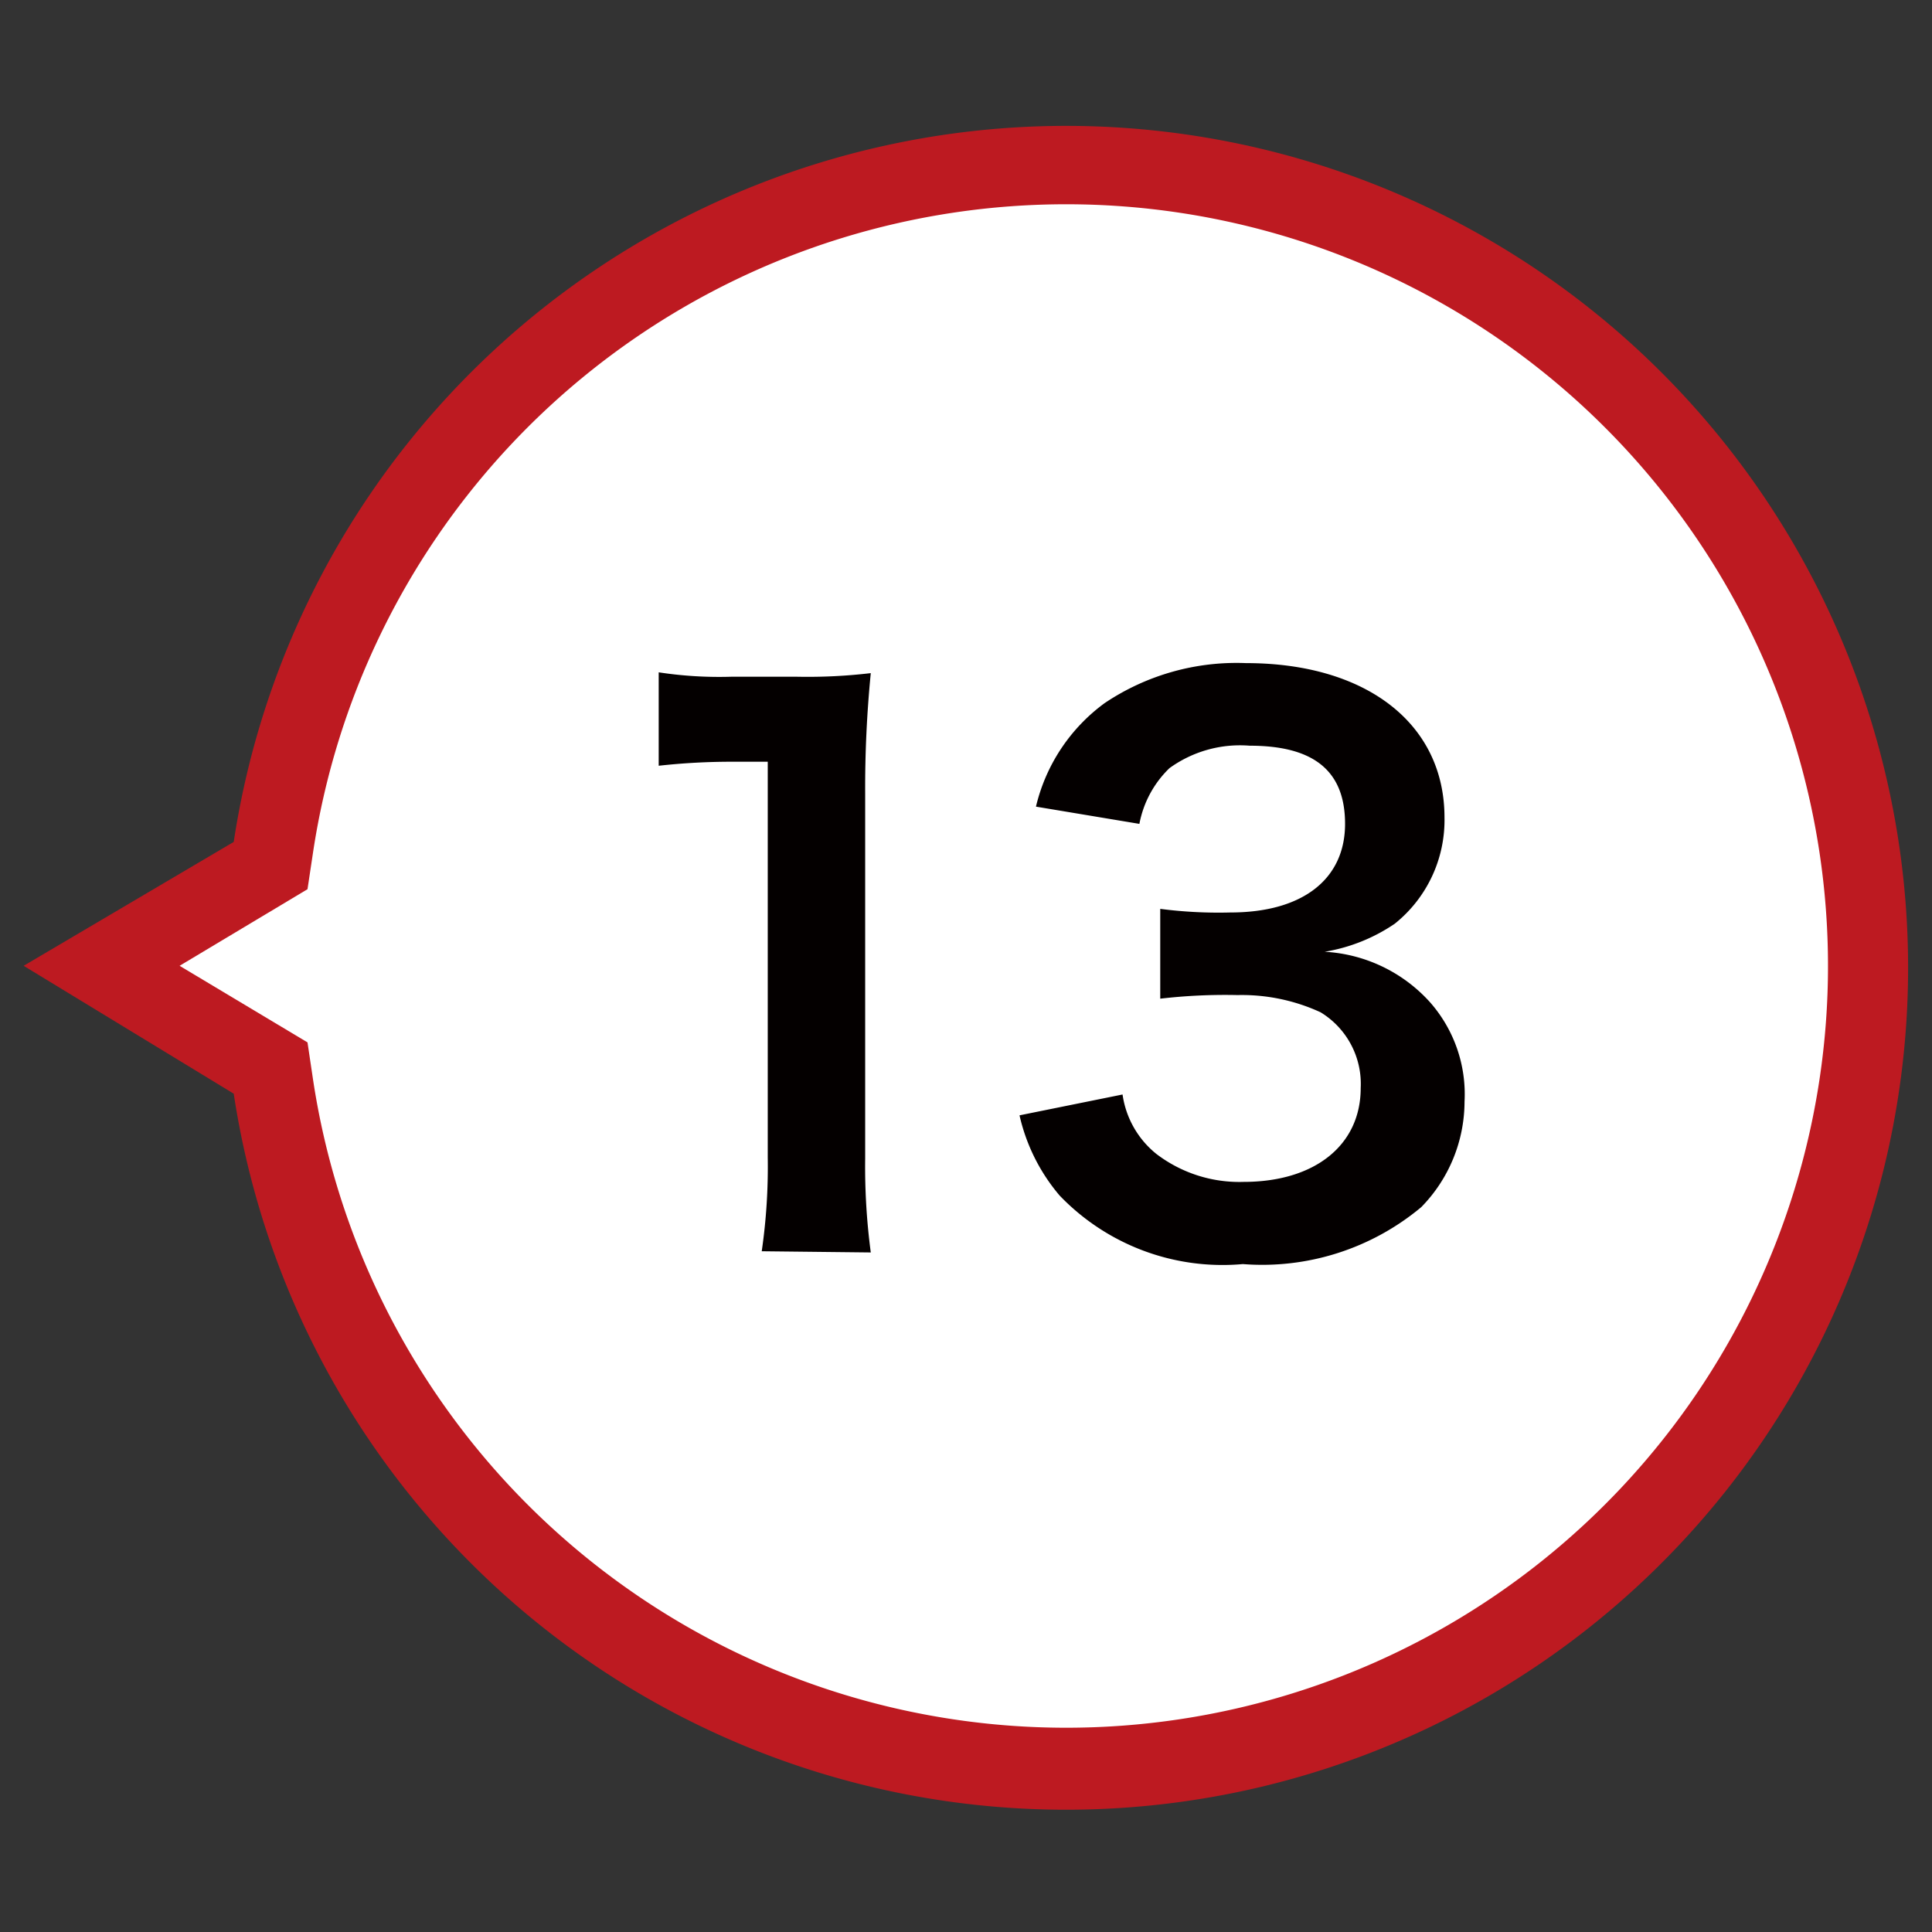
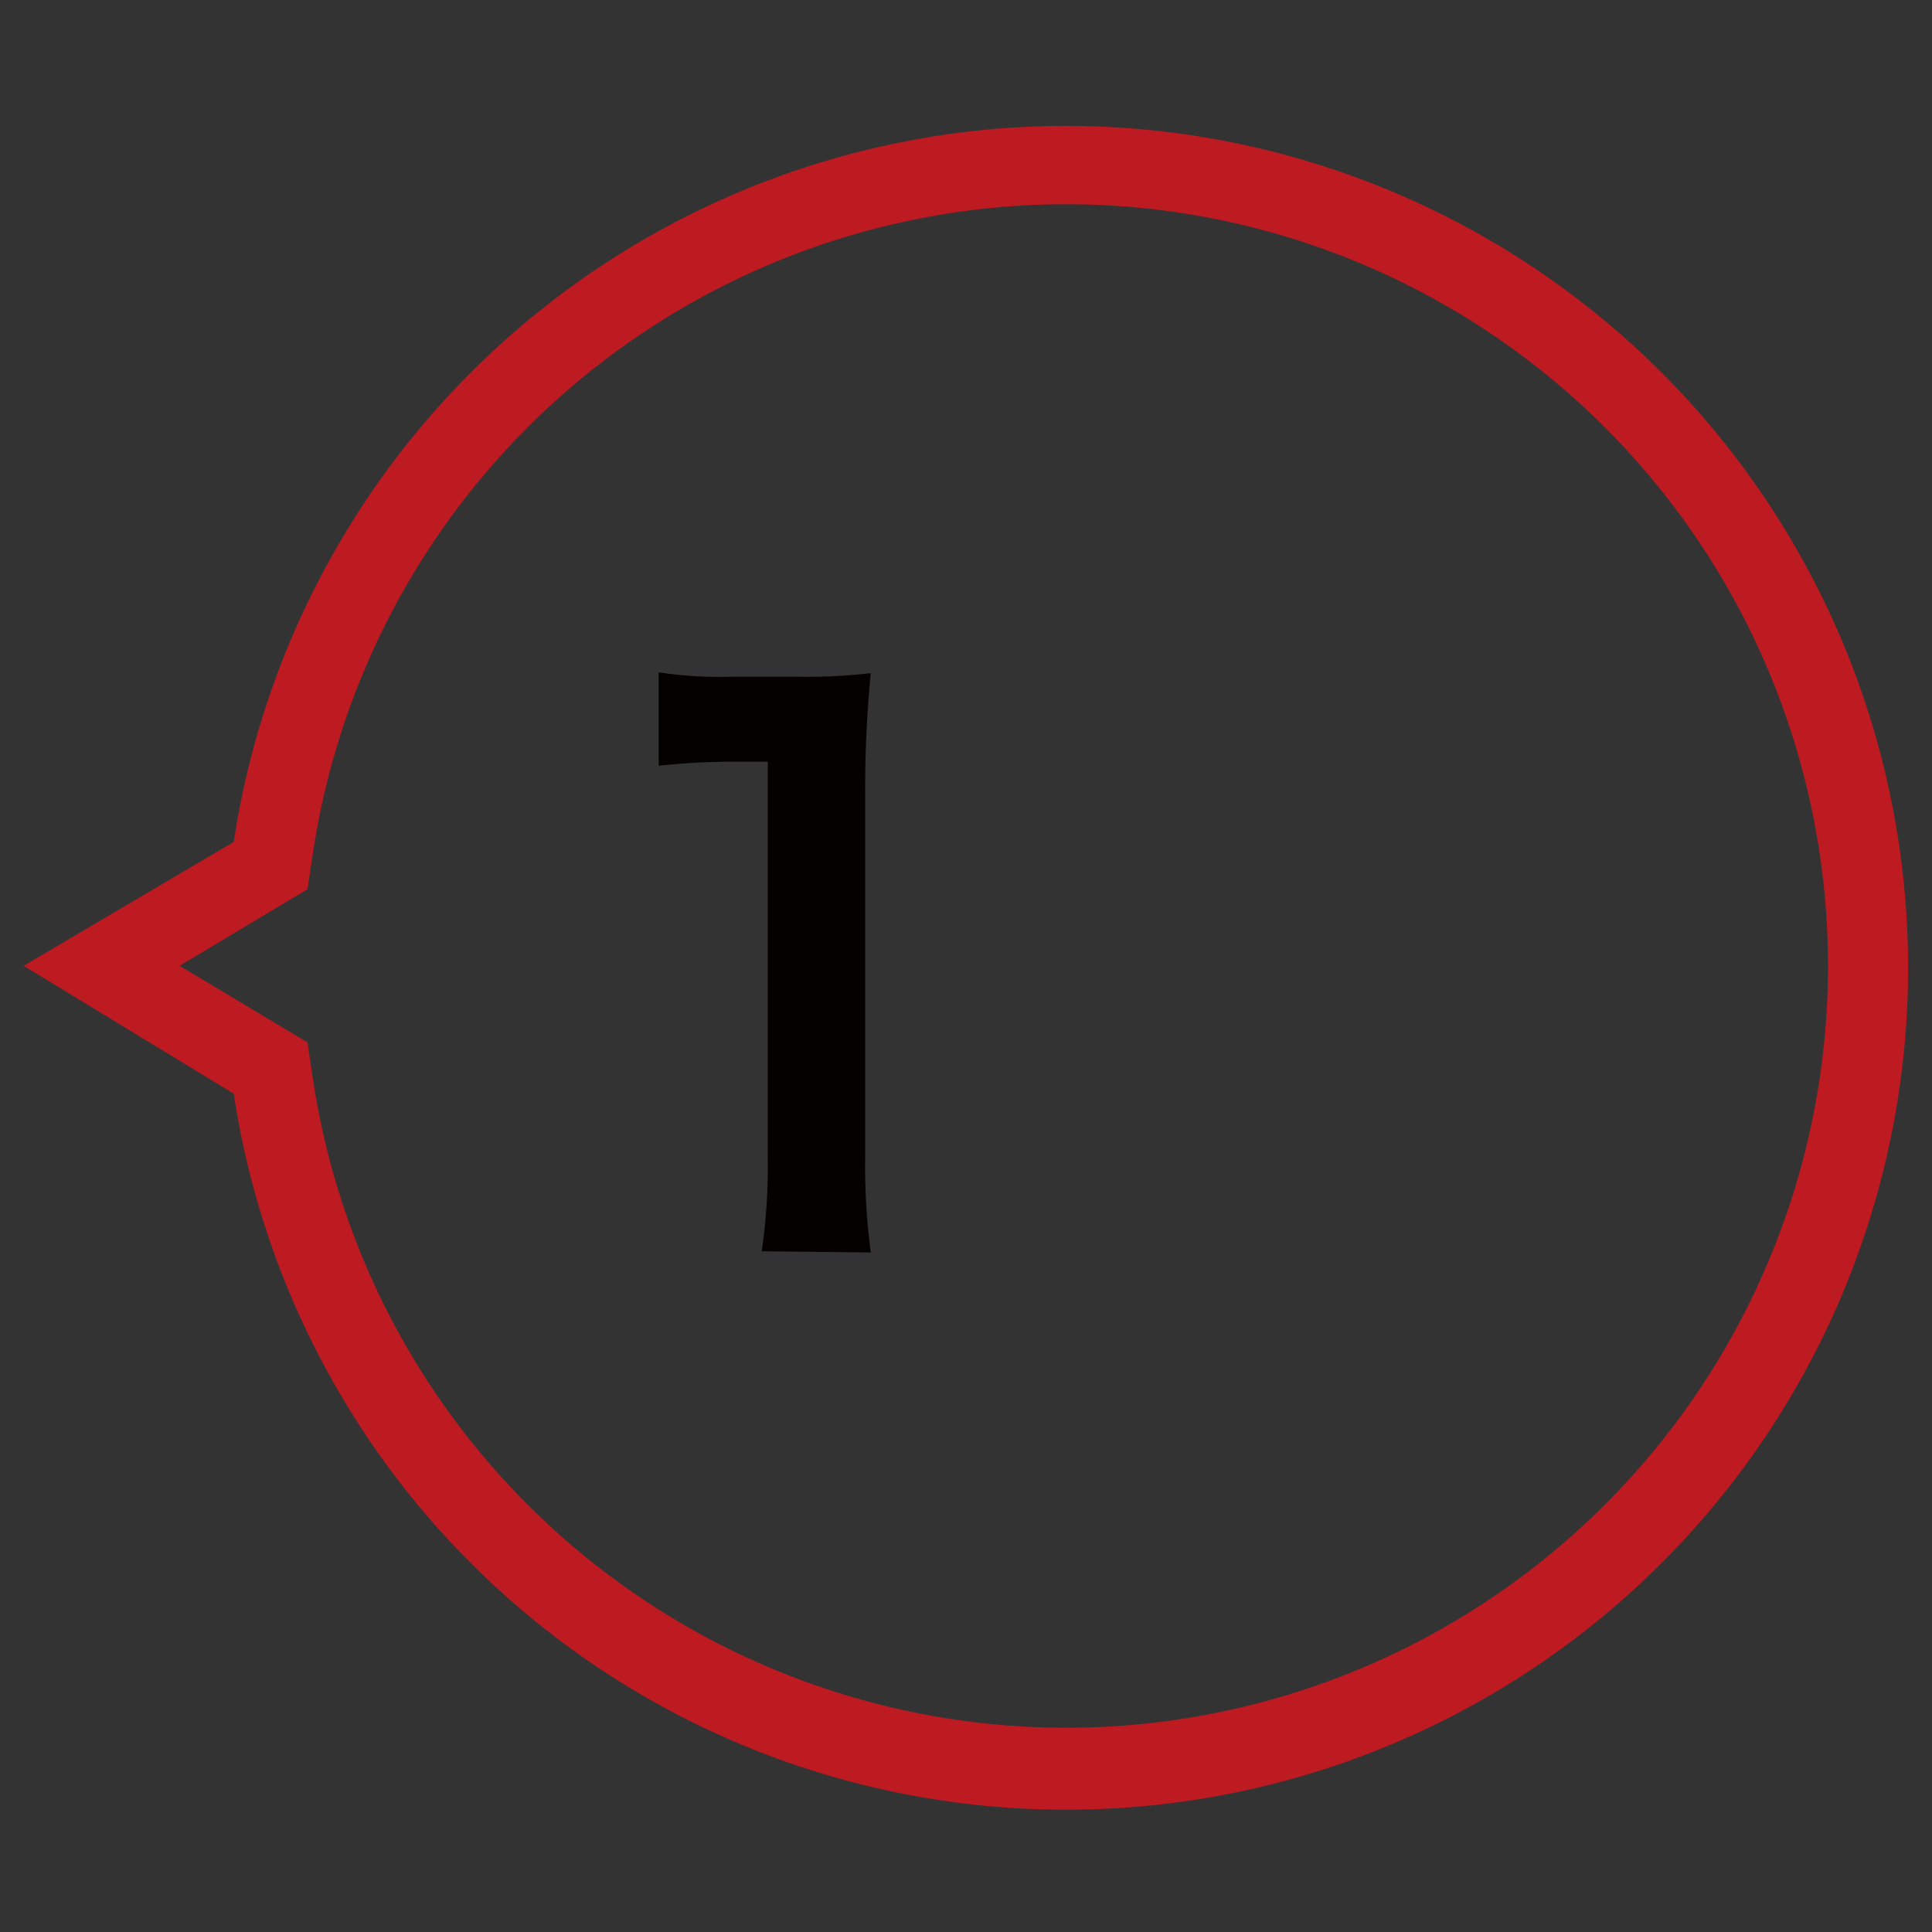
<svg xmlns="http://www.w3.org/2000/svg" viewBox="0 0 48.19 48.19">
  <rect x="0" y="0" width="48.19" height="48.19" fill="#333333" stroke="none" />
  <defs>
    <style>.cls-1{fill:#fff;}.cls-2{fill:#bd1a21;}.cls-3{isolation:isolate;}.cls-4{fill:#040000;}</style>
  </defs>
  <g id="num13_l">
    <g id="UP">
-       <path class="cls-1" d="M2.54,24.09l3.81-2.28.4-.24.07-.47a20,20,0,1,1,0,6l-.07-.47-.41-.24Z" />
-       <path class="cls-2" d="M4.48,24.09,7.67,26l.14.94a19,19,0,1,0,0-5.69l-.14.93L4.48,24.09m-3.89,0L5.83,21a21,21,0,1,1,0,6.28Z" />
+       <path class="cls-2" d="M4.48,24.09,7.67,26l.14.94a19,19,0,1,0,0-5.69l-.14.93L4.48,24.09m-3.89,0L5.83,21a21,21,0,1,1,0,6.28" />
    </g>
    <g id="_13" data-name="13" class="cls-3">
      <g class="cls-3">
        <path class="cls-4" d="M19,31.21a14.67,14.67,0,0,0,.15-2.34V19h-.87a16.51,16.51,0,0,0-1.85.1V16.77a10,10,0,0,0,1.8.11h1.66a13.4,13.4,0,0,0,1.83-.09,29.24,29.24,0,0,0-.14,3v9.11a16.25,16.25,0,0,0,.14,2.34Z" />
-         <path class="cls-4" d="M28,27.3a2.32,2.32,0,0,0,.84,1.48,3.41,3.41,0,0,0,2.18.7c1.78,0,2.92-.92,2.92-2.34a2.09,2.09,0,0,0-1-1.89,4.69,4.69,0,0,0-2.07-.43,14,14,0,0,0-1.93.09V22.67a11.29,11.29,0,0,0,1.75.09c1.8,0,2.86-.83,2.86-2.21s-.85-1.95-2.38-1.95a3,3,0,0,0-2,.56,2.6,2.6,0,0,0-.75,1.39l-2.58-.43a4.48,4.48,0,0,1,1.71-2.58,5.9,5.9,0,0,1,3.53-1c3,0,4.95,1.51,4.95,3.85a3.31,3.31,0,0,1-1.24,2.65,4.37,4.37,0,0,1-1.75.7A3.82,3.82,0,0,1,35.67,25a3.47,3.47,0,0,1,.86,2.48,3.77,3.77,0,0,1-1.08,2.63A6.19,6.19,0,0,1,31,31.53a5.63,5.63,0,0,1-4.57-1.71,4.68,4.68,0,0,1-1-2Z" />
      </g>
    </g>
  </g>
</svg>